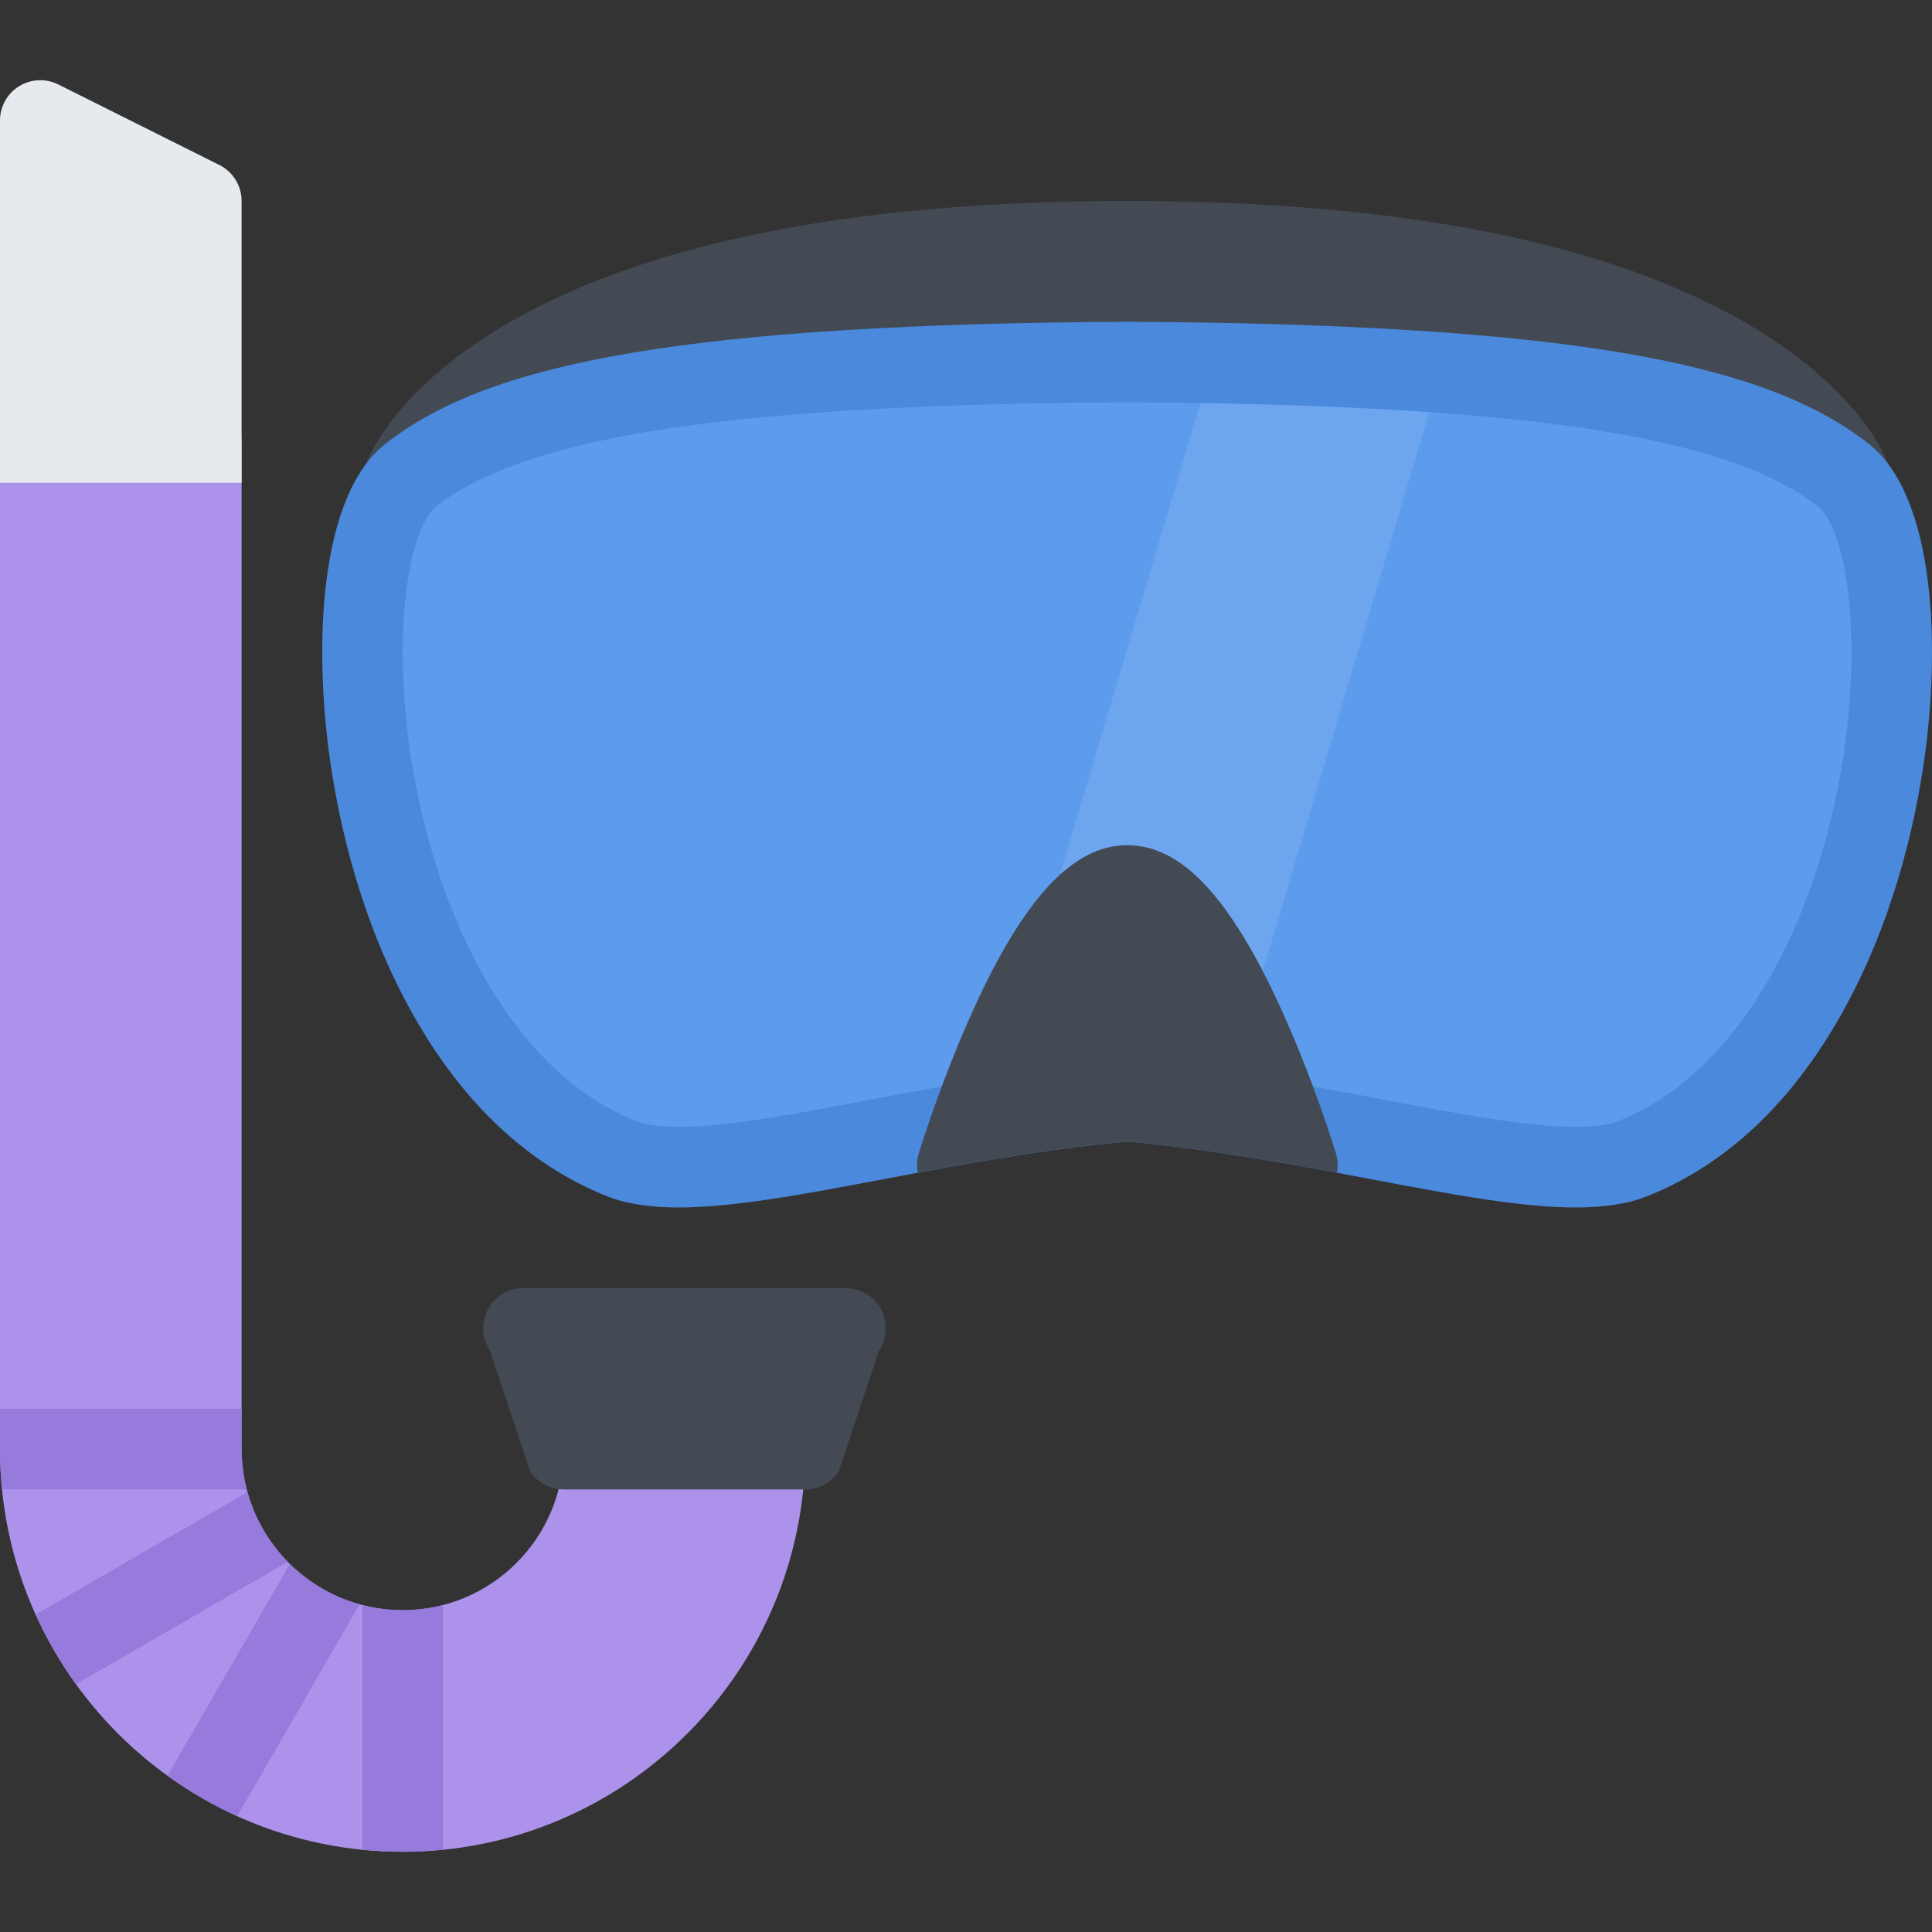
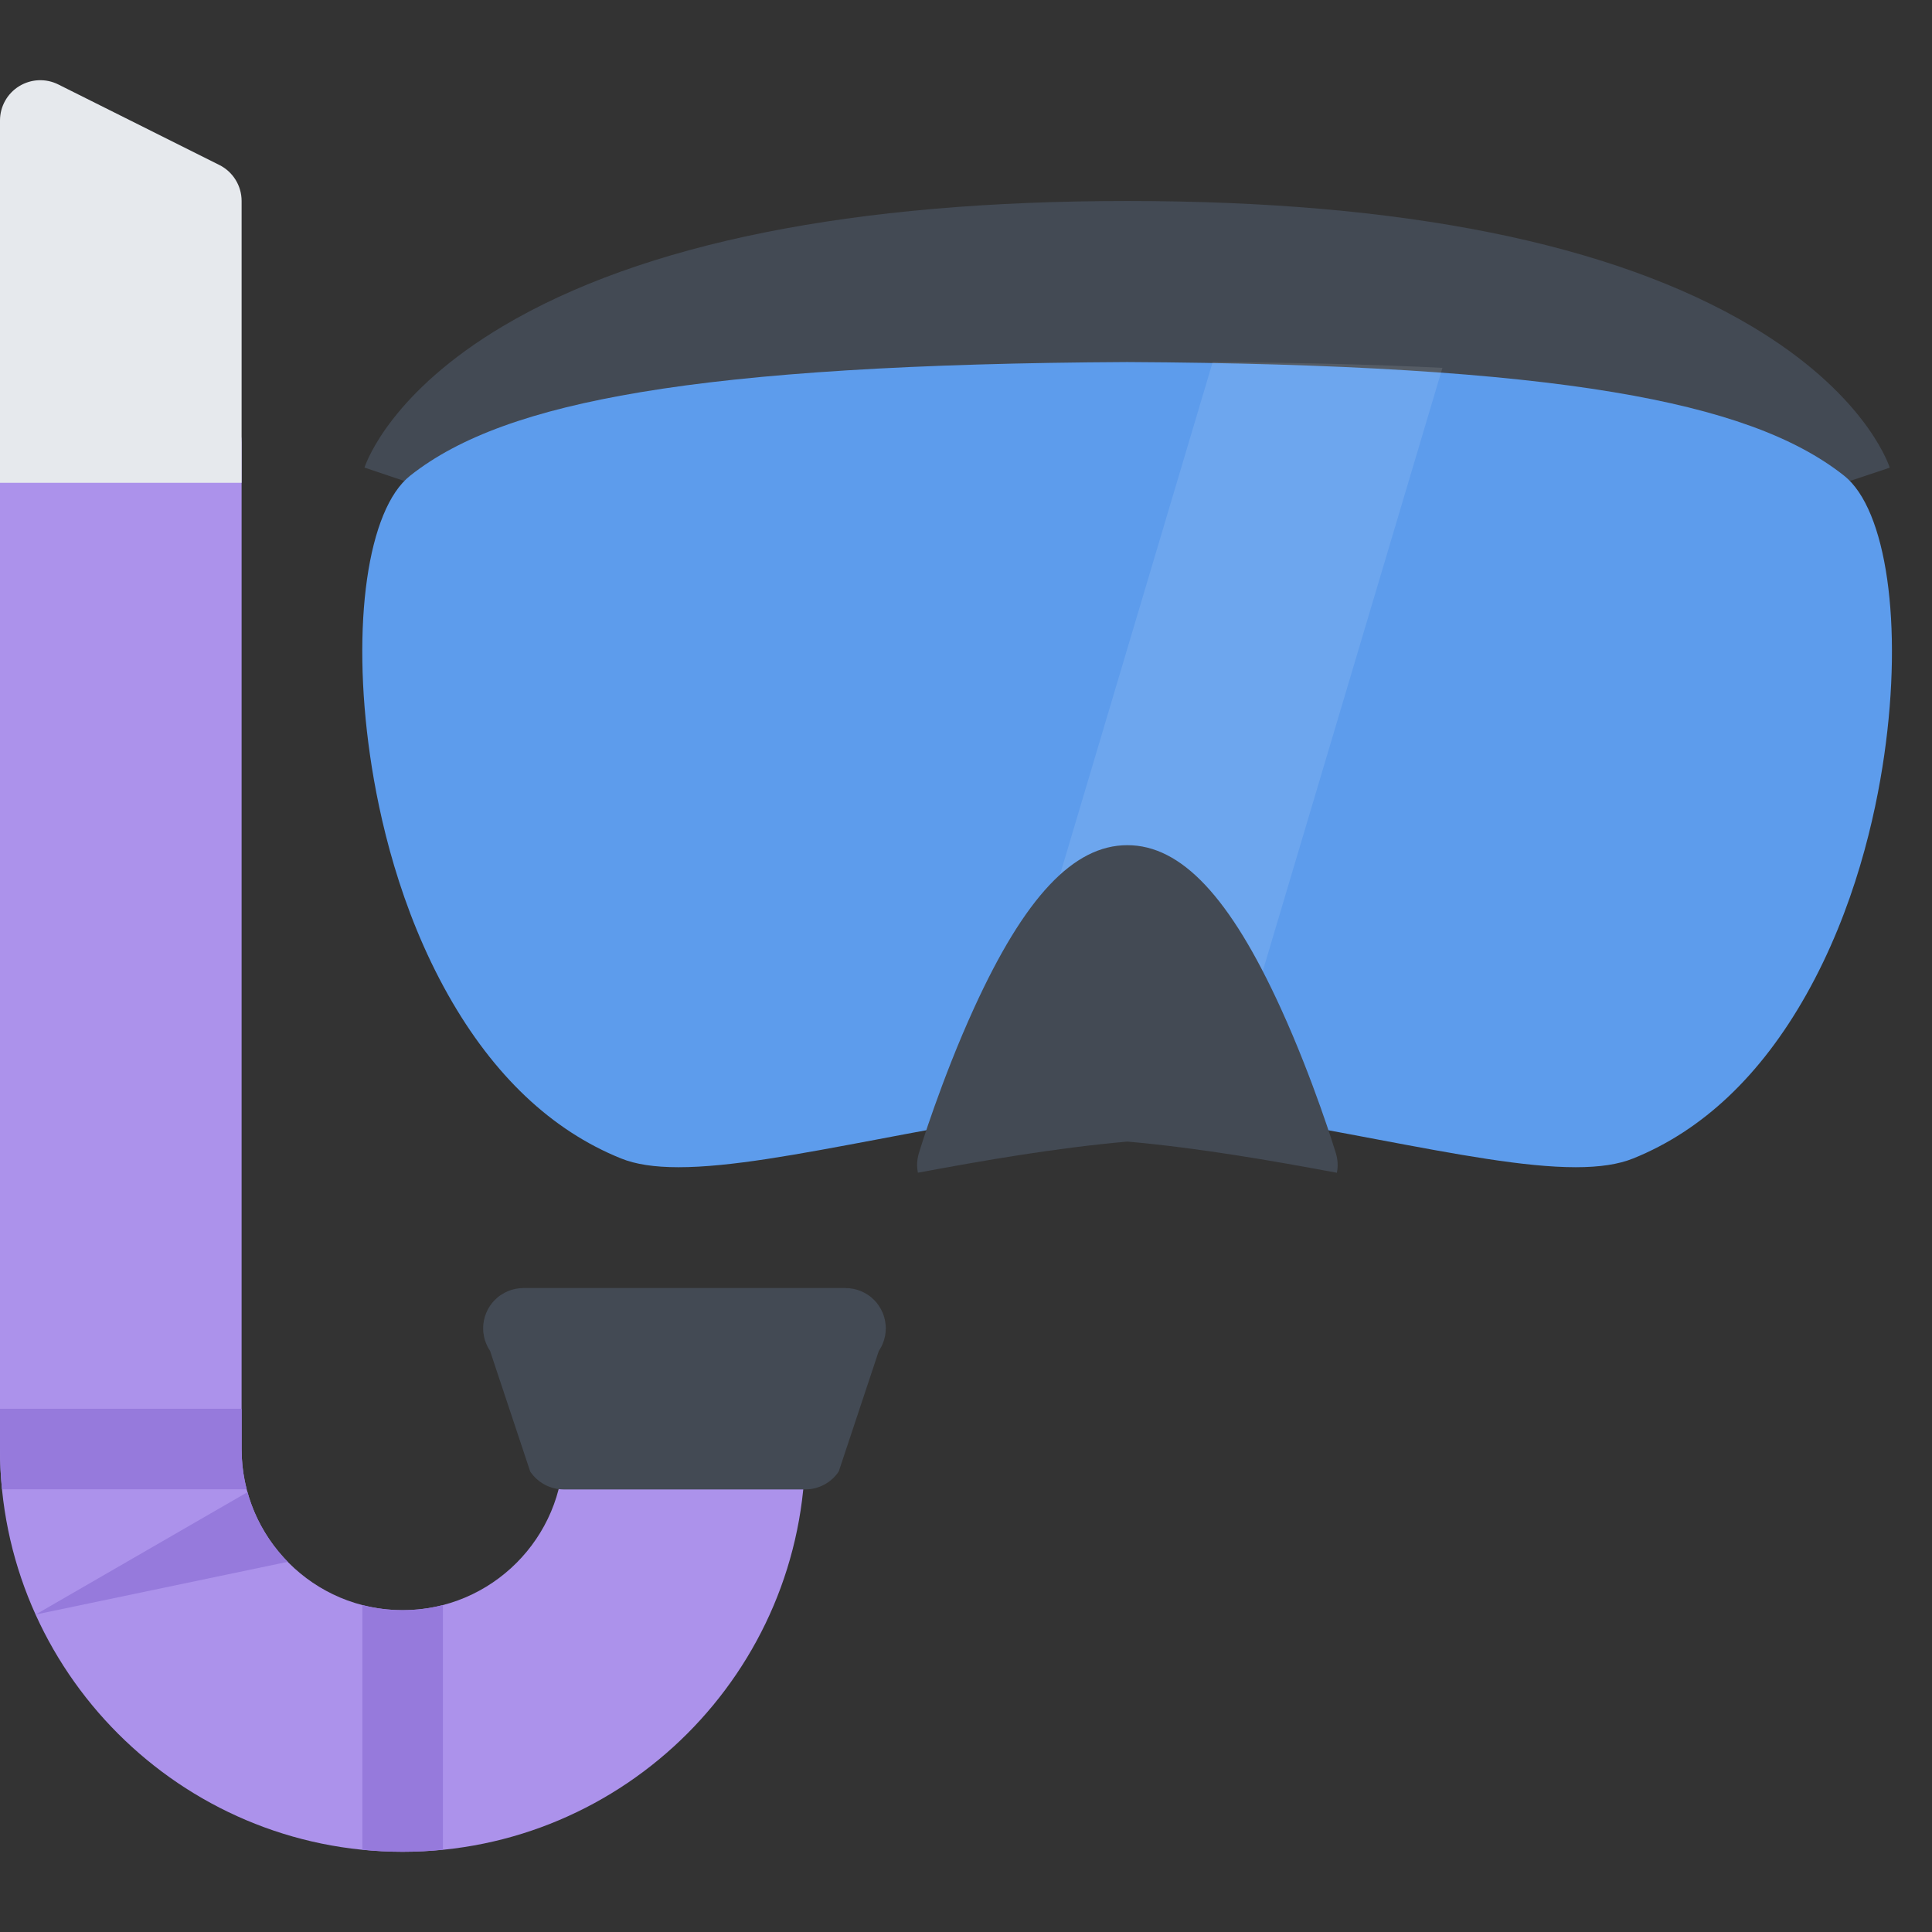
<svg xmlns="http://www.w3.org/2000/svg" height="800px" width="800px" version="1.1" id="Layer_1" viewBox="0 0 511.989 511.989" xml:space="preserve">
  <rect x="0" y="0" width="511.989" height="511.989" fill="#333333" stroke="none" />
  <path style="fill:#AC92EB;" d="M202.727,373.362h-42.671c-5.906,0-10.671,4.781-10.671,10.656c0,23.53-19.156,42.686-42.686,42.686  c-23.531,0-42.671-19.155-42.671-42.686V117.277c0-5.89-4.781-10.663-10.671-10.663H10.671C4.781,106.614,0,111.387,0,117.277  v266.741c0,58.842,47.873,106.715,106.7,106.715c58.841,0,106.699-47.873,106.699-106.715  C213.398,378.143,208.617,373.362,202.727,373.362z" />
  <path style="fill:#434A54;" d="M116.745,130.933c0.047-0.141,0.062-0.211,0.062-0.211l-20.218-6.812  c0.672-2,7.438-20.092,36.67-37.459c37.077-22.023,92.762-33.187,165.494-33.187c72.747,0,128.401,11.164,165.433,33.194  c29.201,17.367,35.936,35.467,36.607,37.475l-20.233,6.773c0,0,0.016,0.07,0.078,0.203  C480.577,130.777,116.792,130.792,116.745,130.933z" />
  <path style="fill:#5D9CEC;" d="M417.579,309.318c-13.593,0-31.655-3.422-52.577-7.359c-19.889-3.766-42.403-8.031-65.294-10.062  l-0.953-0.078l-0.938,0.078c-22.89,2.031-45.42,6.281-65.294,10.047c-20.984,3.953-39.092,7.375-52.701,7.375  c-6.406,0-11.406-0.766-15.25-2.328c-18.39-7.422-33.796-22.016-45.827-43.358c-12.827-22.772-18.327-47.084-20.687-63.474  c-5-34.694-0.641-65.162,10.625-74.092c13-10.32,32.421-17.35,61.092-22.139c30.39-5.078,72.56-7.688,128.917-7.984l0,0  c56.357,0.297,98.528,2.906,128.917,7.984c28.672,4.789,48.077,11.819,61.093,22.139c11.249,8.93,15.624,39.397,10.624,74.092  c-2.359,16.39-7.859,40.702-20.687,63.474c-12.03,21.343-27.437,35.937-45.827,43.358  C428.953,308.553,423.97,309.318,417.579,309.318L417.579,309.318z" />
  <path style="fill:#434A54;" d="M233.632,356.737c0.109-0.219,0.203-0.437,0.297-0.655c0.062-0.156,0.109-0.281,0.156-0.438  c0.062-0.188,0.141-0.344,0.188-0.531c0.062-0.188,0.109-0.375,0.141-0.562c0.047-0.156,0.094-0.312,0.125-0.469  c0.031-0.219,0.062-0.438,0.094-0.656c0.016-0.125,0.047-0.25,0.047-0.375c0.031-0.281,0.047-0.562,0.047-0.844  c0-0.062,0.016-0.125,0.016-0.188v-0.031c0-0.344-0.016-0.688-0.062-1.031c-0.016-0.219-0.062-0.469-0.094-0.688  c-0.016-0.125-0.031-0.25-0.062-0.344c-0.047-0.281-0.109-0.531-0.188-0.781c-0.016-0.062-0.031-0.156-0.062-0.219  c-0.062-0.25-0.156-0.469-0.234-0.688c-0.047-0.094-0.078-0.219-0.109-0.312c-0.078-0.187-0.172-0.374-0.266-0.53  c-0.062-0.156-0.109-0.281-0.188-0.406c-0.078-0.156-0.156-0.281-0.234-0.406c-0.109-0.188-0.203-0.344-0.312-0.5  c-0.062-0.094-0.125-0.188-0.203-0.281c-0.125-0.188-0.266-0.375-0.406-0.562c-0.062-0.062-0.125-0.125-0.188-0.203  c-0.172-0.188-0.328-0.391-0.516-0.562c-0.109-0.109-0.219-0.203-0.328-0.297c-0.141-0.141-0.281-0.281-0.438-0.406  c-0.266-0.219-0.562-0.438-0.859-0.625l0,0c-0.047-0.031-0.109-0.062-0.156-0.094c-0.234-0.156-0.484-0.312-0.75-0.453  c-0.109-0.047-0.219-0.109-0.312-0.156c-0.219-0.109-0.422-0.203-0.641-0.297c-0.141-0.062-0.281-0.094-0.438-0.156  c-0.172-0.062-0.359-0.125-0.531-0.188c-0.188-0.062-0.375-0.094-0.562-0.141c-0.141-0.047-0.297-0.078-0.453-0.109  c-0.219-0.047-0.453-0.078-0.688-0.094c-0.109-0.031-0.219-0.047-0.344-0.062c-0.297-0.031-0.578-0.031-0.875-0.031  c-0.062-0.016-0.109-0.031-0.172-0.031h-0.031c-0.016,0-0.031,0-0.047,0h-85.2c-0.016,0-0.031,0-0.047,0h-0.031  c-0.047,0-0.094,0.016-0.141,0.016c-0.312,0.016-0.609,0.016-0.906,0.047c-0.109,0.016-0.219,0.031-0.328,0.047  c-0.25,0.031-0.484,0.062-0.719,0.109c-0.141,0.031-0.281,0.062-0.438,0.109c-0.188,0.047-0.375,0.078-0.562,0.141  s-0.359,0.125-0.531,0.188c-0.156,0.062-0.297,0.094-0.453,0.156c-0.203,0.094-0.406,0.188-0.609,0.297  c-0.109,0.047-0.219,0.109-0.328,0.156c-0.266,0.141-0.516,0.297-0.75,0.453c-0.062,0.031-0.109,0.062-0.156,0.094c0,0,0,0-0.016,0  c-0.297,0.188-0.578,0.406-0.859,0.625c-0.141,0.125-0.281,0.266-0.422,0.406c-0.109,0.094-0.234,0.188-0.328,0.297  c-0.188,0.172-0.359,0.375-0.516,0.562c-0.062,0.078-0.125,0.141-0.188,0.203c-0.141,0.188-0.281,0.375-0.422,0.562  c-0.062,0.094-0.141,0.188-0.203,0.281c-0.109,0.156-0.203,0.312-0.297,0.5c-0.078,0.125-0.172,0.25-0.234,0.406  c-0.078,0.125-0.141,0.25-0.203,0.406c-0.078,0.156-0.172,0.344-0.25,0.53c-0.047,0.094-0.078,0.219-0.109,0.312  c-0.094,0.219-0.172,0.438-0.25,0.688c-0.016,0.062-0.031,0.156-0.047,0.219c-0.078,0.25-0.141,0.5-0.203,0.781  c-0.016,0.094-0.031,0.219-0.047,0.344c-0.047,0.219-0.078,0.469-0.109,0.688c-0.031,0.344-0.047,0.688-0.047,1.031v0.031  c0,0.062,0.016,0.125,0.016,0.188c0,0.281,0.016,0.562,0.031,0.844c0.016,0.125,0.047,0.25,0.062,0.375  c0.031,0.219,0.047,0.438,0.094,0.656c0.031,0.156,0.078,0.312,0.109,0.469c0.047,0.188,0.094,0.375,0.141,0.562  c0.062,0.188,0.125,0.344,0.203,0.531c0.047,0.156,0.094,0.281,0.156,0.438c0.078,0.219,0.188,0.437,0.297,0.655  c0.047,0.094,0.094,0.188,0.141,0.281c0.141,0.281,0.312,0.531,0.469,0.781c0.031,0.062,0.047,0.094,0.078,0.125l0.016,0.031  l0.016,0.031l10.641,31.969c2.046,3.062,5.437,4.749,8.875,4.749c2.047,0,61.966,0,63.998,0c3.453,0,6.844-1.687,8.891-4.749  l10.625-31.969c0.016,0,0.031-0.031,0.031-0.031l0.016-0.031c0.031-0.031,0.047-0.062,0.078-0.125c0.156-0.25,0.312-0.5,0.469-0.781  C233.538,356.925,233.585,356.831,233.632,356.737z" />
  <g>
    <path style="fill:#967ADC;" d="M64.029,384.018V373.33H0v10.688c0,3.594,0.188,7.156,0.531,10.655h64.841   C64.497,391.268,64.029,387.706,64.029,384.018z" />
-     <path style="fill:#967ADC;" d="M76.263,413.891c-4.984-5.062-8.718-11.405-10.671-18.468L9.437,427.86   c2.953,6.531,6.546,12.688,10.687,18.469L76.263,413.891z" />
-     <path style="fill:#967ADC;" d="M62.857,481.296l32.421-56.154c-7.062-1.969-13.375-5.688-18.468-10.688l-32.406,56.124   C50.154,474.734,56.326,478.327,62.857,481.296z" />
+     <path style="fill:#967ADC;" d="M76.263,413.891c-4.984-5.062-8.718-11.405-10.671-18.468L9.437,427.86   L76.263,413.891z" />
    <path style="fill:#967ADC;" d="M117.37,490.171V425.36c-3.406,0.875-6.984,1.344-10.671,1.344c-3.672,0-7.25-0.469-10.672-1.344   v64.811c3.516,0.375,7.078,0.562,10.672,0.562C110.308,490.733,113.855,490.546,117.37,490.171z" />
  </g>
  <path style="opacity:0.1;fill:#FFFFFF;enable-background:new    ;" d="M321.364,95.95l-60.982,204.759  c18.218-3.406,38.357-7,58.779-8.812l0.938-0.078l0.938,0.078c1.078,0.094,2.141,0.219,3.219,0.312l57.997-194.728  C364.127,96.591,343.894,96.083,321.364,95.95z" />
-   <path style="fill:#4A89DC;" d="M495.326,117.707c-14.468-11.483-35.436-19.21-65.951-24.304  c-30.967-5.171-73.685-7.835-130.636-8.132c-0.016,0-0.031,0-0.047,0s-0.047,0-0.062,0c-56.936,0.297-99.652,2.961-130.62,8.132  c-30.515,5.094-51.483,12.82-65.966,24.304c-17.656,14.007-18.875,53.991-14.546,83.974c2.484,17.288,8.312,42.975,21.952,67.193  c13.234,23.491,30.437,39.647,51.107,48.022c5.156,2.078,11.453,3.094,19.265,3.094c14.609,0,33.17-3.5,54.67-7.562  c19.656-3.719,41.905-7.906,64.263-9.906c22.375,2,44.608,6.188,64.247,9.906c21.453,4.062,39.984,7.562,54.577,7.562l0,0  c7.796,0,14.093-1.016,19.233-3.094c20.688-8.375,37.874-24.531,51.108-48.022c13.655-24.218,19.483-49.905,21.968-67.193  C514.217,171.698,512.982,131.714,495.326,117.707z M488.765,198.642c-2.219,15.484-7.406,38.42-19.421,59.755  c-10.812,19.188-24.453,32.218-40.531,38.718c-1.734,0.688-5.093,1.531-11.233,1.531c-12.593,0-30.202-3.328-50.608-7.188  c-20.107-3.797-42.903-8.109-66.325-10.188l-1.891-0.155l-1.875,0.155c-23.42,2.078-46.217,6.375-66.341,10.188  c-20.453,3.859-38.108,7.188-50.717,7.188c-6.156,0-9.515-0.844-11.25-1.531c-16.093-6.5-29.718-19.53-40.53-38.718  c-12.015-21.335-17.202-44.271-19.437-59.763c-2.109-14.734-2.453-30.132-0.906-42.233c2.187-17.226,7.062-21.538,7.608-21.976  c11.375-9.023,29.765-15.562,56.217-19.976c29.812-4.984,71.403-7.546,127.167-7.835c55.748,0.289,97.341,2.852,127.167,7.835  c26.438,4.414,44.828,10.952,56.218,19.976c0.547,0.438,5.422,4.75,7.609,21.976C491.232,168.51,490.89,183.9,488.765,198.642z" />
  <path style="fill:#434A54;" d="M339.442,267.265c-13.469-29.53-26.391-43.288-40.688-43.288c-14.28,0-27.201,13.75-40.67,43.265  c-8.641,18.937-14.344,37.562-14.578,38.343c-0.531,1.75-0.594,3.516-0.25,5.188c17.391-3.234,36.405-6.547,55.498-8.25  c19.125,1.703,38.141,5.031,55.529,8.266c0.125-0.625,0.203-1.266,0.203-1.922v-0.125c0-1.062-0.156-2.109-0.469-3.125  C353.784,304.834,348.082,286.209,339.442,267.265z" />
  <path style="fill:#E6E9ED;" d="M58.123,43.718L15.452,22.382c-3.312-1.656-7.233-1.477-10.39,0.469C1.921,24.788,0,28.226,0,31.921  v74.693v10.663v10.671h10.671h42.686h10.671v-10.671v-10.663v-53.35C64.029,49.225,61.747,45.53,58.123,43.718z" />
</svg>